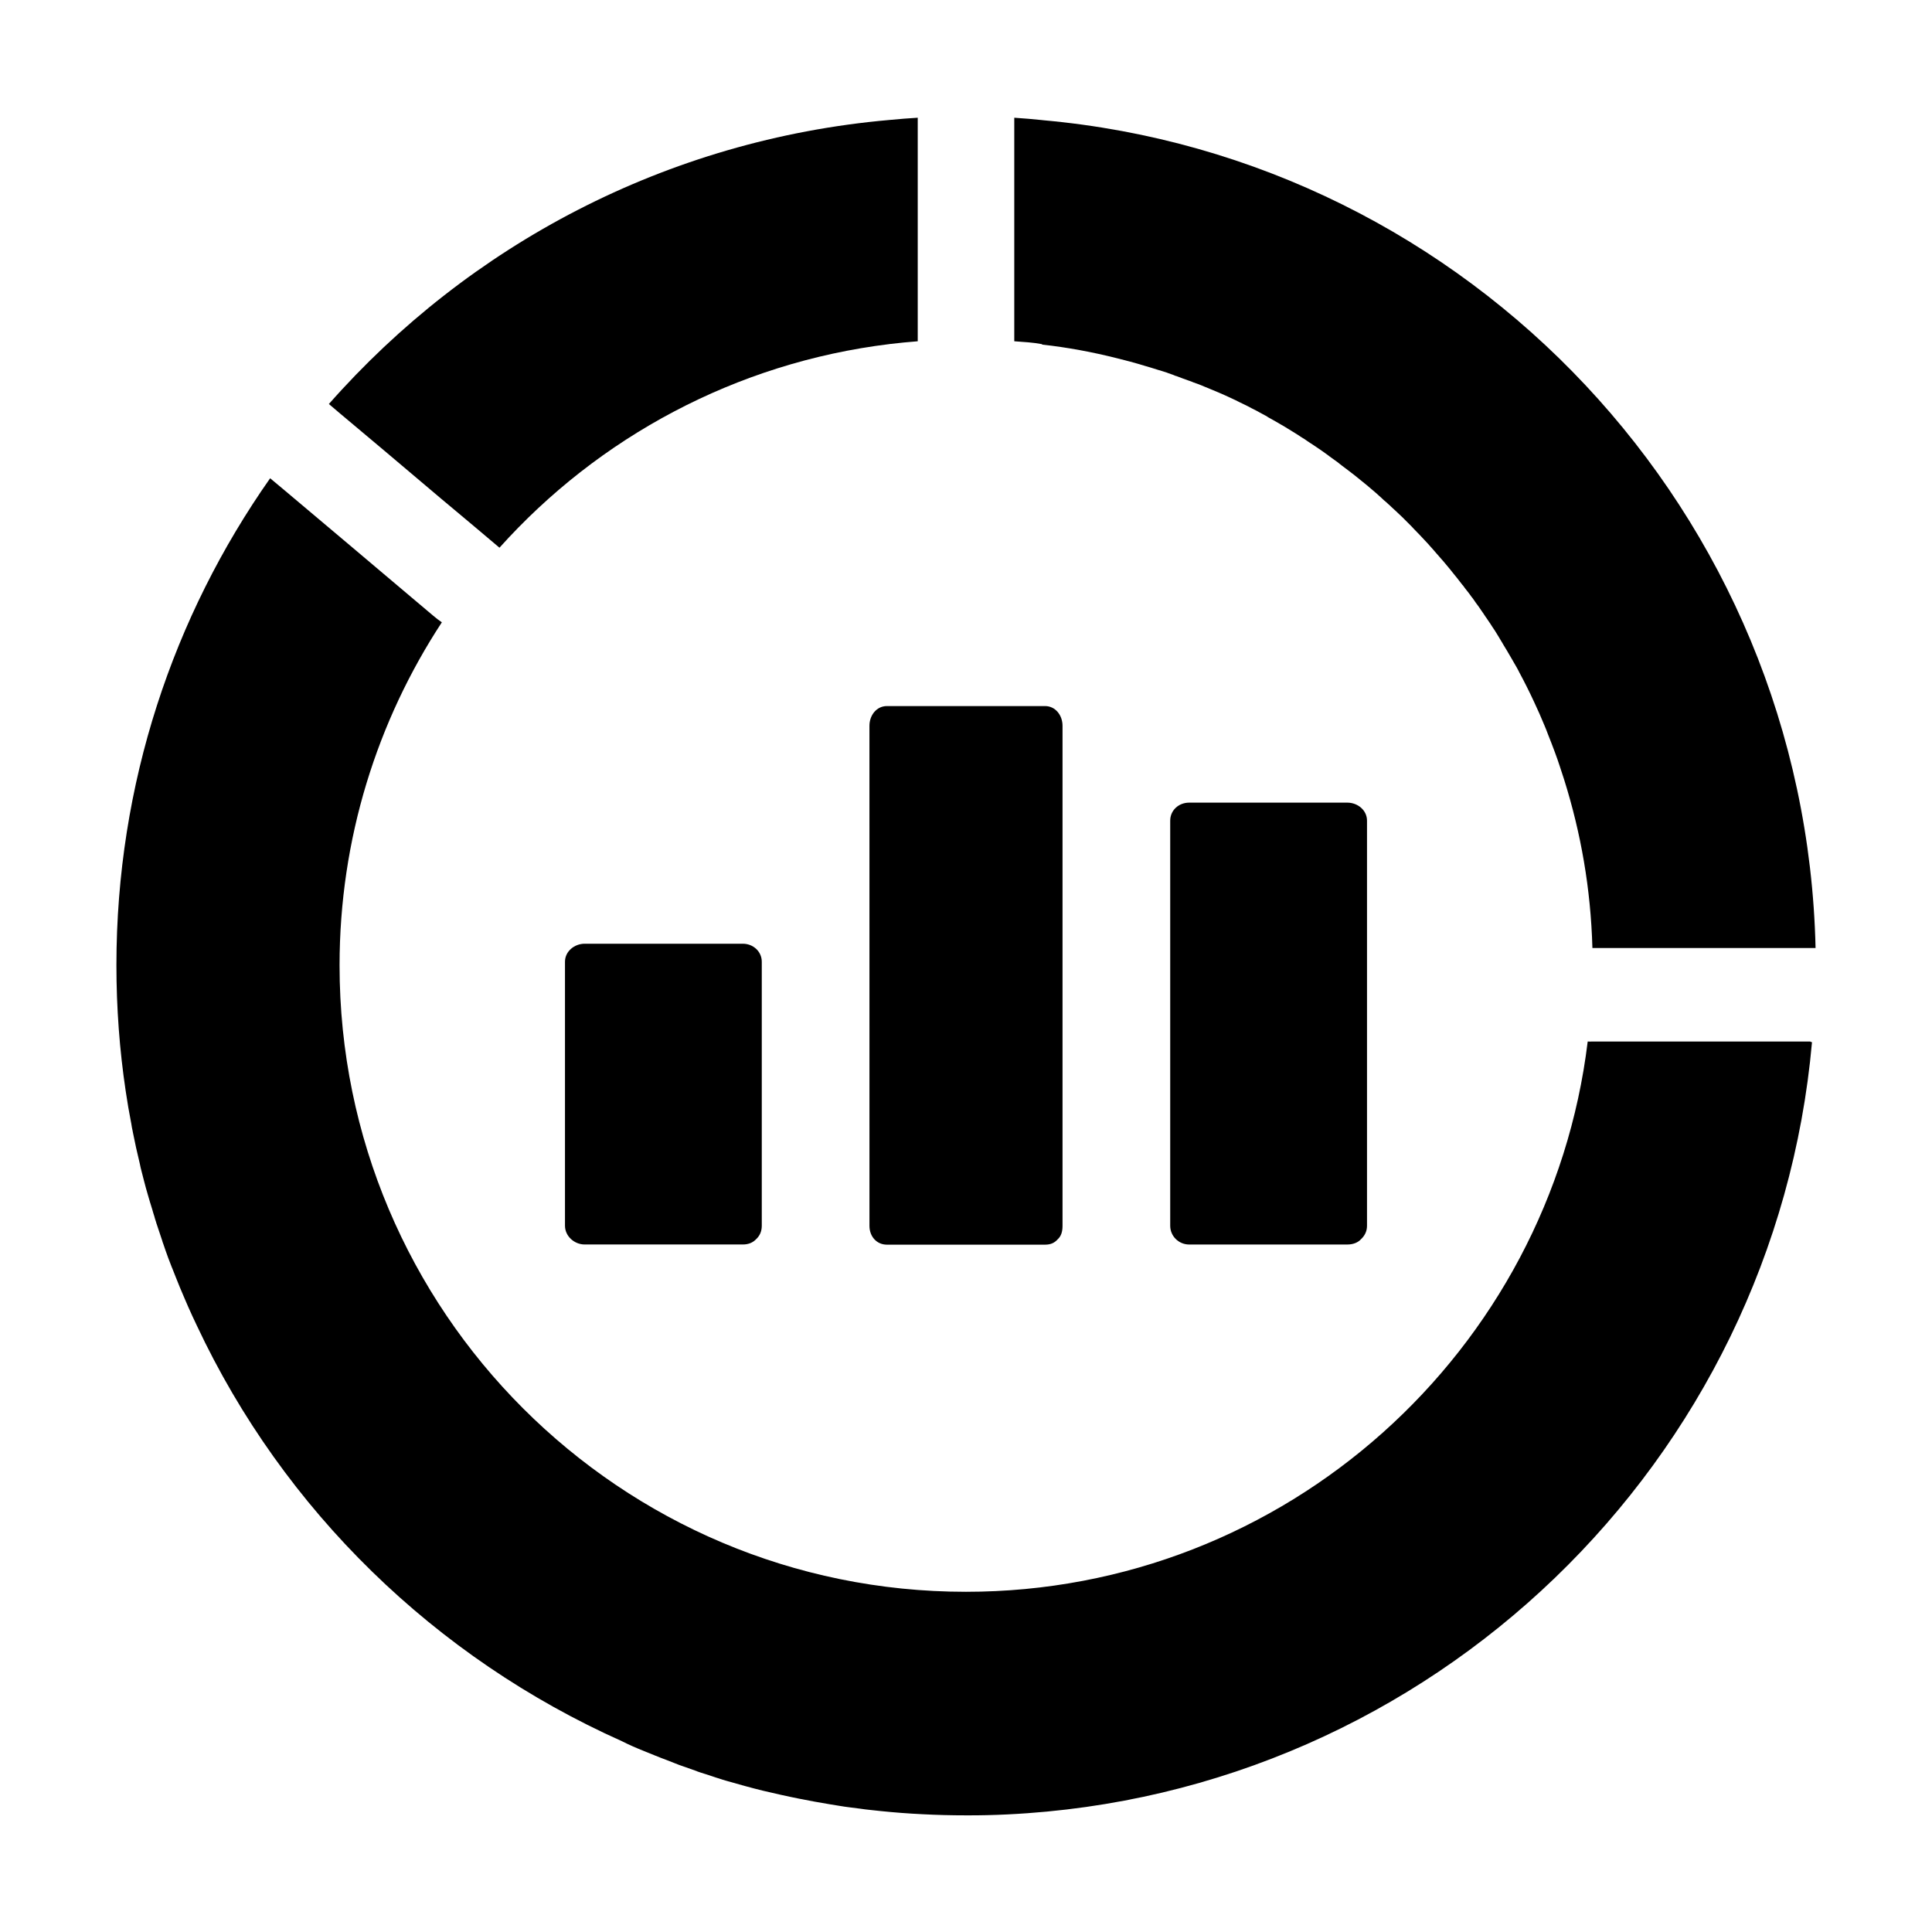
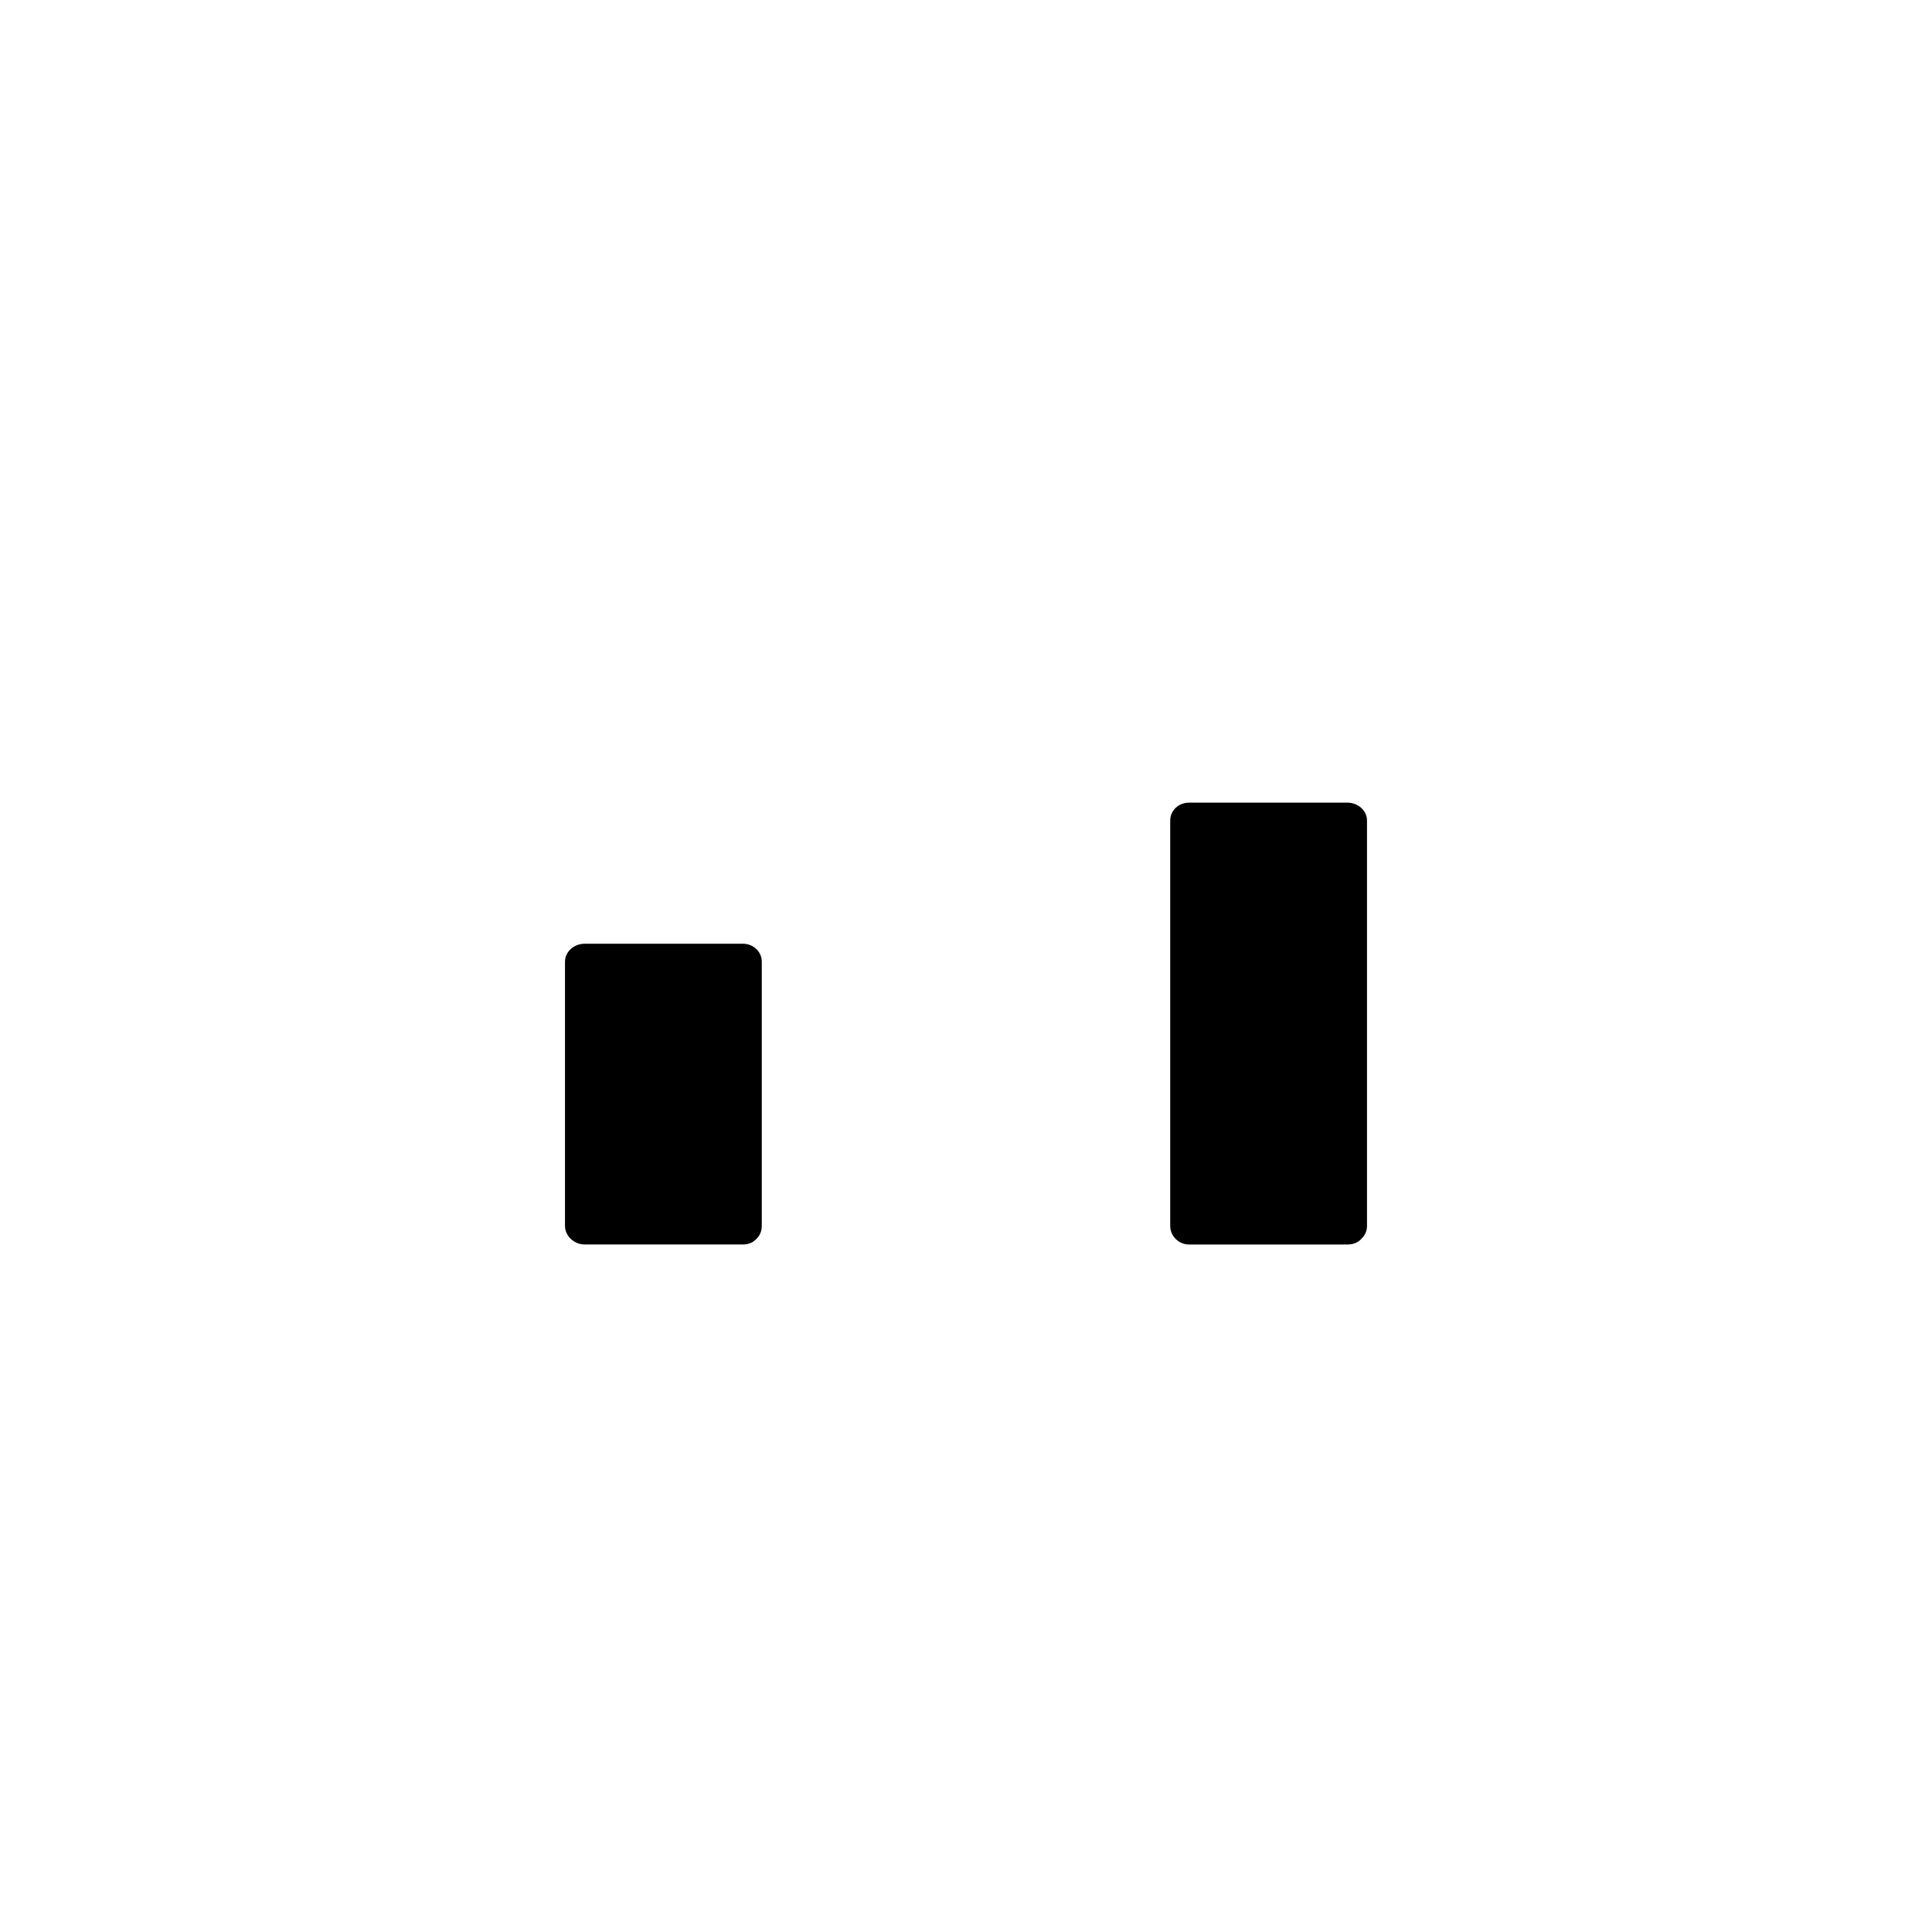
<svg xmlns="http://www.w3.org/2000/svg" fill="#000000" width="800px" height="800px" version="1.1" viewBox="144 144 512 512">
  <g>
-     <path d="m624.2 420.17c-9.891 111.19-100.76 199.26-213.23 204.67-1.82 0.098-3.641 0.148-5.461 0.195-1.82 0.051-3.641 0.051-5.512 0.051-3.887 0-7.723-0.098-11.512-0.297-1.871-0.098-3.691-0.195-5.559-0.344-1.82-0.148-3.691-0.297-5.512-0.492-0.934-0.098-1.82-0.195-2.754-0.297-0.934-0.098-1.82-0.195-2.754-0.344-0.887-0.098-1.82-0.246-2.707-0.344s-1.82-0.246-2.707-0.395c-0.887-0.148-1.82-0.297-2.707-0.441-2.707-0.441-5.363-0.934-8.07-1.477-3.246-0.641-6.445-1.379-9.594-2.117-1.574-0.395-3.148-0.789-4.723-1.23-1.574-0.441-3.148-0.887-4.723-1.328-0.738-0.195-1.477-0.441-2.215-0.688-0.195-0.051-0.441-0.148-0.641-0.195-0.297-0.098-0.59-0.195-0.887-0.297-0.148-0.051-0.297-0.098-0.441-0.148-0.148-0.051-0.297-0.098-0.441-0.148-0.789-0.246-1.523-0.492-2.312-0.738-0.148-0.051-0.297-0.098-0.441-0.148-0.148-0.051-0.297-0.098-0.441-0.148-0.051 0-0.098-0.051-0.098-0.051-0.098-0.051-0.148-0.051-0.246-0.098-1.133-0.395-2.215-0.789-3.344-1.18-0.789-0.246-1.523-0.543-2.262-0.836-0.738-0.297-1.523-0.59-2.262-0.887-2.016-0.738-3.984-1.574-5.953-2.363-1.969-0.789-3.938-1.625-5.856-2.609-49.543-22.141-89.691-61.203-112.67-110.16-0.395-0.836-0.789-1.672-1.18-2.508-0.395-0.836-0.738-1.672-1.133-2.508-0.344-0.836-0.738-1.672-1.082-2.508-0.738-1.672-1.426-3.394-2.117-5.117-0.344-0.887-0.688-1.723-1.031-2.609 0-0.051-0.051-0.098-0.051-0.098-0.148-0.441-0.344-0.887-0.492-1.277-0.148-0.441-0.344-0.887-0.492-1.277-0.246-0.641-0.441-1.277-0.688-1.918-0.195-0.59-0.395-1.18-0.59-1.723-0.148-0.344-0.246-0.688-0.344-1.031s-0.246-0.688-0.344-1.031c-0.195-0.641-0.441-1.277-0.641-1.918-0.195-0.59-0.395-1.18-0.59-1.77v-0.051c-0.051-0.098-0.051-0.195-0.098-0.297-0.148-0.441-0.297-0.887-0.395-1.328-0.051-0.098-0.051-0.195-0.098-0.297-0.098-0.344-0.246-0.738-0.344-1.133 0-0.051-0.051-0.148-0.051-0.195-0.195-0.59-0.344-1.18-0.543-1.77 0-0.051-0.051-0.098-0.051-0.148-0.195-0.688-0.395-1.328-0.59-2.016-0.195-0.688-0.395-1.379-0.59-2.066-0.195-0.688-0.344-1.379-0.543-2.066-0.195-0.688-0.344-1.379-0.543-2.117-0.195-0.688-0.344-1.379-0.492-2.117-0.344-1.426-0.641-2.805-0.984-4.231-0.148-0.688-0.297-1.426-0.441-2.117-0.148-0.688-0.297-1.379-0.441-2.117v-0.051c-0.148-0.688-0.297-1.379-0.395-2.117-0.246-1.426-0.543-2.856-0.789-4.281-0.098-0.738-0.246-1.426-0.344-2.164-0.098-0.738-0.246-1.426-0.344-2.164-1.625-10.875-2.461-21.992-2.461-33.359 0-48.07 15.055-92.496 40.738-129.05 1.277 1.082 2.559 2.164 3.887 3.246 11.219 9.445 22.434 18.895 33.652 28.387 1.379 1.133 2.707 2.312 4.082 3.445 0.543 0.441 1.031 0.887 1.574 1.328 0.738 0.641 1.523 1.23 2.312 1.77-17.121 26.125-27.109 57.367-27.109 90.922 0 91.66 74.293 166 166 166 84.82 0 154.83-63.863 164.77-145.83 0.395 0.051 0.836 0 1.23 0h57.762c0.152 0.16 0.297 0.16 0.445 0.16z" />
    <path d="m345.88 398.87v69.961c0 1.574-0.59 2.707-1.477 3.543-0.836 0.887-1.969 1.426-3.543 1.426h-41.918c-2.754 0-5.215-2.215-5.215-4.969v-69.961c0-2.754 2.508-4.773 5.215-4.773h41.918c2.754 0 5.019 2.066 5.019 4.773z" />
    <path d="m506.27 361.48v107.36c0 1.574-0.688 2.707-1.574 3.543-0.789 0.887-2.066 1.426-3.641 1.426h-41.918c-2.754 0-5.019-2.215-5.019-4.969v-107.36c0-2.754 2.262-4.773 5.019-4.773h41.918c2.758 0 5.215 2.016 5.215 4.773z" />
-     <path d="m425.58 336.33v132.55c0 1.574-0.395 2.754-1.277 3.543-0.789 0.887-1.77 1.426-3.344 1.426h-41.918c-2.754 0-4.625-2.215-4.625-4.969l-0.004-132.55c0-2.754 1.871-5.215 4.625-5.215h41.918c2.758 0 4.625 2.461 4.625 5.215z" />
-     <path d="m387.21 175.2v59.238c-2.461 0.195-4.969 0.441-7.477 0.738-0.051-0.395 0-0.789 0-1.23 0 0.395 0.051 0.836 0.051 1.23-40.836 4.969-77.246 24.797-103.42 53.973-4.133-3.492-8.266-6.988-12.398-10.43-0.984-0.836-2.016-1.672-3-2.508-4.773-4.035-9.543-8.07-14.316-12.102-1.426-1.23-2.902-2.41-4.328-3.641-1.723-1.477-3.492-2.902-5.215-4.379-1.918-1.574-3.789-3.199-5.656-4.773-0.098-0.098-0.195-0.148-0.297-0.246 37.047-42.016 89.348-70.062 148.54-75.277 2.551-0.25 5.059-0.445 7.519-0.594z" />
-     <path d="m420.32 175.84c-2.508-0.246-5.066-0.492-7.527-0.641v59.238c2.461 0.195 4.969 0.297 7.43 0.789l-0.051-0.051v-0.395-0.148-0.051-0.051 0.543 0.246c6.691 0.738 13.285 1.969 19.73 3.59 2.41 0.59 4.82 1.23 7.231 1.969 0.789 0.246 1.523 0.441 2.312 0.688 0.59 0.195 1.133 0.344 1.723 0.543h0.051c0.051 0 0.148 0.051 0.195 0.051 0.051 0 0.098 0.051 0.148 0.051 0.344 0.098 0.738 0.246 1.082 0.344s0.641 0.195 0.984 0.344c0.395 0.148 0.738 0.246 1.133 0.395 0.098 0.051 0.195 0.051 0.246 0.098 0.098 0.051 0.148 0.051 0.246 0.098 0.051 0 0.051 0.051 0.098 0.051 0.098 0.051 0.246 0.098 0.344 0.098 0.246 0.098 0.492 0.195 0.789 0.297 0.246 0.098 0.492 0.195 0.789 0.297 0.543 0.195 1.082 0.395 1.625 0.59 0.148 0.051 0.297 0.098 0.441 0.148 0.344 0.098 0.641 0.246 0.984 0.395h0.051c0.051 0 0.098 0.051 0.148 0.051 0.297 0.098 0.59 0.246 0.934 0.344 0.344 0.148 0.738 0.297 1.133 0.441 0.246 0.098 0.441 0.195 0.688 0.297 0.441 0.195 0.887 0.344 1.328 0.543 0.836 0.344 1.625 0.688 2.461 1.031 0.543 0.246 1.031 0.441 1.574 0.688 0.59 0.297 1.23 0.543 1.82 0.836 0.051 0 0.051 0.051 0.098 0.051 0.59 0.246 1.133 0.543 1.723 0.836 0.051 0.051 0.148 0.051 0.195 0.098 0.441 0.195 0.887 0.441 1.328 0.641 0.59 0.297 1.23 0.59 1.82 0.934 0.051 0 0.098 0.051 0.098 0.051 0.738 0.344 1.426 0.738 2.164 1.133 0.395 0.195 0.789 0.441 1.18 0.641 0.051 0 0.051 0.051 0.098 0.051 0.297 0.148 0.59 0.297 0.836 0.492 0.051 0.051 0.098 0.051 0.148 0.098 0.441 0.246 0.887 0.492 1.328 0.738 0.543 0.297 1.082 0.641 1.625 0.934 0.098 0.051 0.148 0.098 0.246 0.148 0.59 0.344 1.23 0.688 1.82 1.082 0.492 0.297 0.984 0.59 1.523 0.934 0.246 0.148 0.492 0.297 0.789 0.492 0.051 0.051 0.098 0.051 0.098 0.051 0.098 0.051 0.195 0.148 0.297 0.195 0.246 0.148 0.492 0.297 0.738 0.492 0.098 0.051 0.148 0.098 0.246 0.148 0.051 0.051 0.098 0.051 0.148 0.098 0.492 0.297 0.984 0.59 1.426 0.934 0.195 0.148 0.395 0.246 0.59 0.395 0.441 0.297 0.836 0.543 1.277 0.836 0.148 0.098 0.297 0.195 0.441 0.297 0.395 0.297 0.836 0.543 1.23 0.836 0.148 0.098 0.344 0.246 0.492 0.344 0.344 0.246 0.688 0.492 1.031 0.738 0.297 0.195 0.543 0.395 0.789 0.59 0.492 0.344 0.934 0.688 1.426 1.031 0.492 0.344 0.984 0.688 1.426 1.082 0.148 0.098 0.297 0.195 0.441 0.344 0.543 0.395 1.031 0.789 1.574 1.18 0.441 0.344 0.836 0.641 1.277 0.984 0.195 0.148 0.441 0.344 0.641 0.492 0.246 0.195 0.543 0.441 0.789 0.641 0.246 0.195 0.543 0.441 0.789 0.641 0.543 0.441 1.031 0.836 1.574 1.277 0.543 0.441 1.082 0.934 1.625 1.379 0.543 0.441 1.082 0.934 1.625 1.426 0.441 0.395 0.887 0.789 1.277 1.18 0.195 0.148 0.395 0.344 0.59 0.492 0.195 0.195 0.441 0.395 0.641 0.59 0.246 0.195 0.441 0.395 0.688 0.641 0.395 0.395 0.836 0.738 1.23 1.133 0.297 0.297 0.59 0.543 0.887 0.836 0.297 0.297 0.641 0.59 0.934 0.887 0.098 0.051 0.148 0.148 0.195 0.195 0.395 0.395 0.789 0.789 1.18 1.18 0.098 0.098 0.246 0.246 0.344 0.344 0.441 0.441 0.887 0.887 1.328 1.379 0.492 0.492 0.984 1.031 1.477 1.523 0.492 0.543 0.984 1.031 1.477 1.574 0.492 0.543 0.984 1.031 1.426 1.574 0.492 0.543 0.984 1.082 1.426 1.625 0.492 0.543 0.934 1.082 1.426 1.625 0.492 0.543 0.934 1.082 1.379 1.625 0.441 0.543 0.934 1.082 1.379 1.672 0.051 0.051 0.098 0.148 0.148 0.195 0.148 0.195 0.297 0.344 0.441 0.543 0.297 0.344 0.543 0.688 0.836 1.031 0.246 0.297 0.441 0.59 0.688 0.887 0.246 0.297 0.441 0.59 0.688 0.887 0.051 0.051 0.098 0.098 0.148 0.148 0.195 0.246 0.344 0.492 0.543 0.738 0.051 0.051 0.098 0.148 0.148 0.195 0.195 0.246 0.344 0.441 0.543 0.688 0.344 0.441 0.688 0.887 0.984 1.328 0.148 0.148 0.246 0.344 0.395 0.492 0.297 0.395 0.59 0.836 0.887 1.277 0.051 0.098 0.098 0.148 0.195 0.246 0.395 0.543 0.789 1.082 1.133 1.625 0.395 0.543 0.789 1.133 1.133 1.672 0.051 0.051 0.098 0.148 0.148 0.195 0.395 0.543 0.738 1.133 1.133 1.672 0.395 0.59 0.738 1.18 1.133 1.723 0.051 0.051 0.051 0.098 0.098 0.148 0.344 0.543 0.688 1.133 1.031 1.672 0.051 0.051 0.051 0.098 0.051 0.098 0.297 0.492 0.59 0.984 0.887 1.477 0.098 0.195 0.246 0.395 0.344 0.59 0.344 0.543 0.641 1.082 0.984 1.625 0.051 0.098 0.148 0.246 0.195 0.344 0.148 0.297 0.344 0.543 0.492 0.836 0.195 0.297 0.344 0.59 0.543 0.934 0.051 0.098 0.098 0.148 0.148 0.246 0.051 0.051 0.051 0.098 0.051 0.098 0.051 0.098 0.148 0.246 0.195 0.344 0.195 0.297 0.344 0.641 0.543 0.934 0.051 0.051 0.051 0.098 0.051 0.098 0.051 0.098 0.098 0.148 0.148 0.246 0.297 0.543 0.59 1.031 0.836 1.574 1.379 2.559 2.656 5.117 3.887 7.773 0.984 2.066 1.871 4.133 2.754 6.25 0.344 0.789 0.641 1.574 0.934 2.363 0.641 1.574 1.23 3.148 1.82 4.723 0.887 2.363 1.672 4.871 2.461 7.281 4.43 14.121 7.035 28.832 7.477 44.574h59.137c-2.609-115.27-91.664-209.29-204.82-219.38zm-0.098 58.645v-0.246-0.246 0.492z" />
  </g>
</svg>